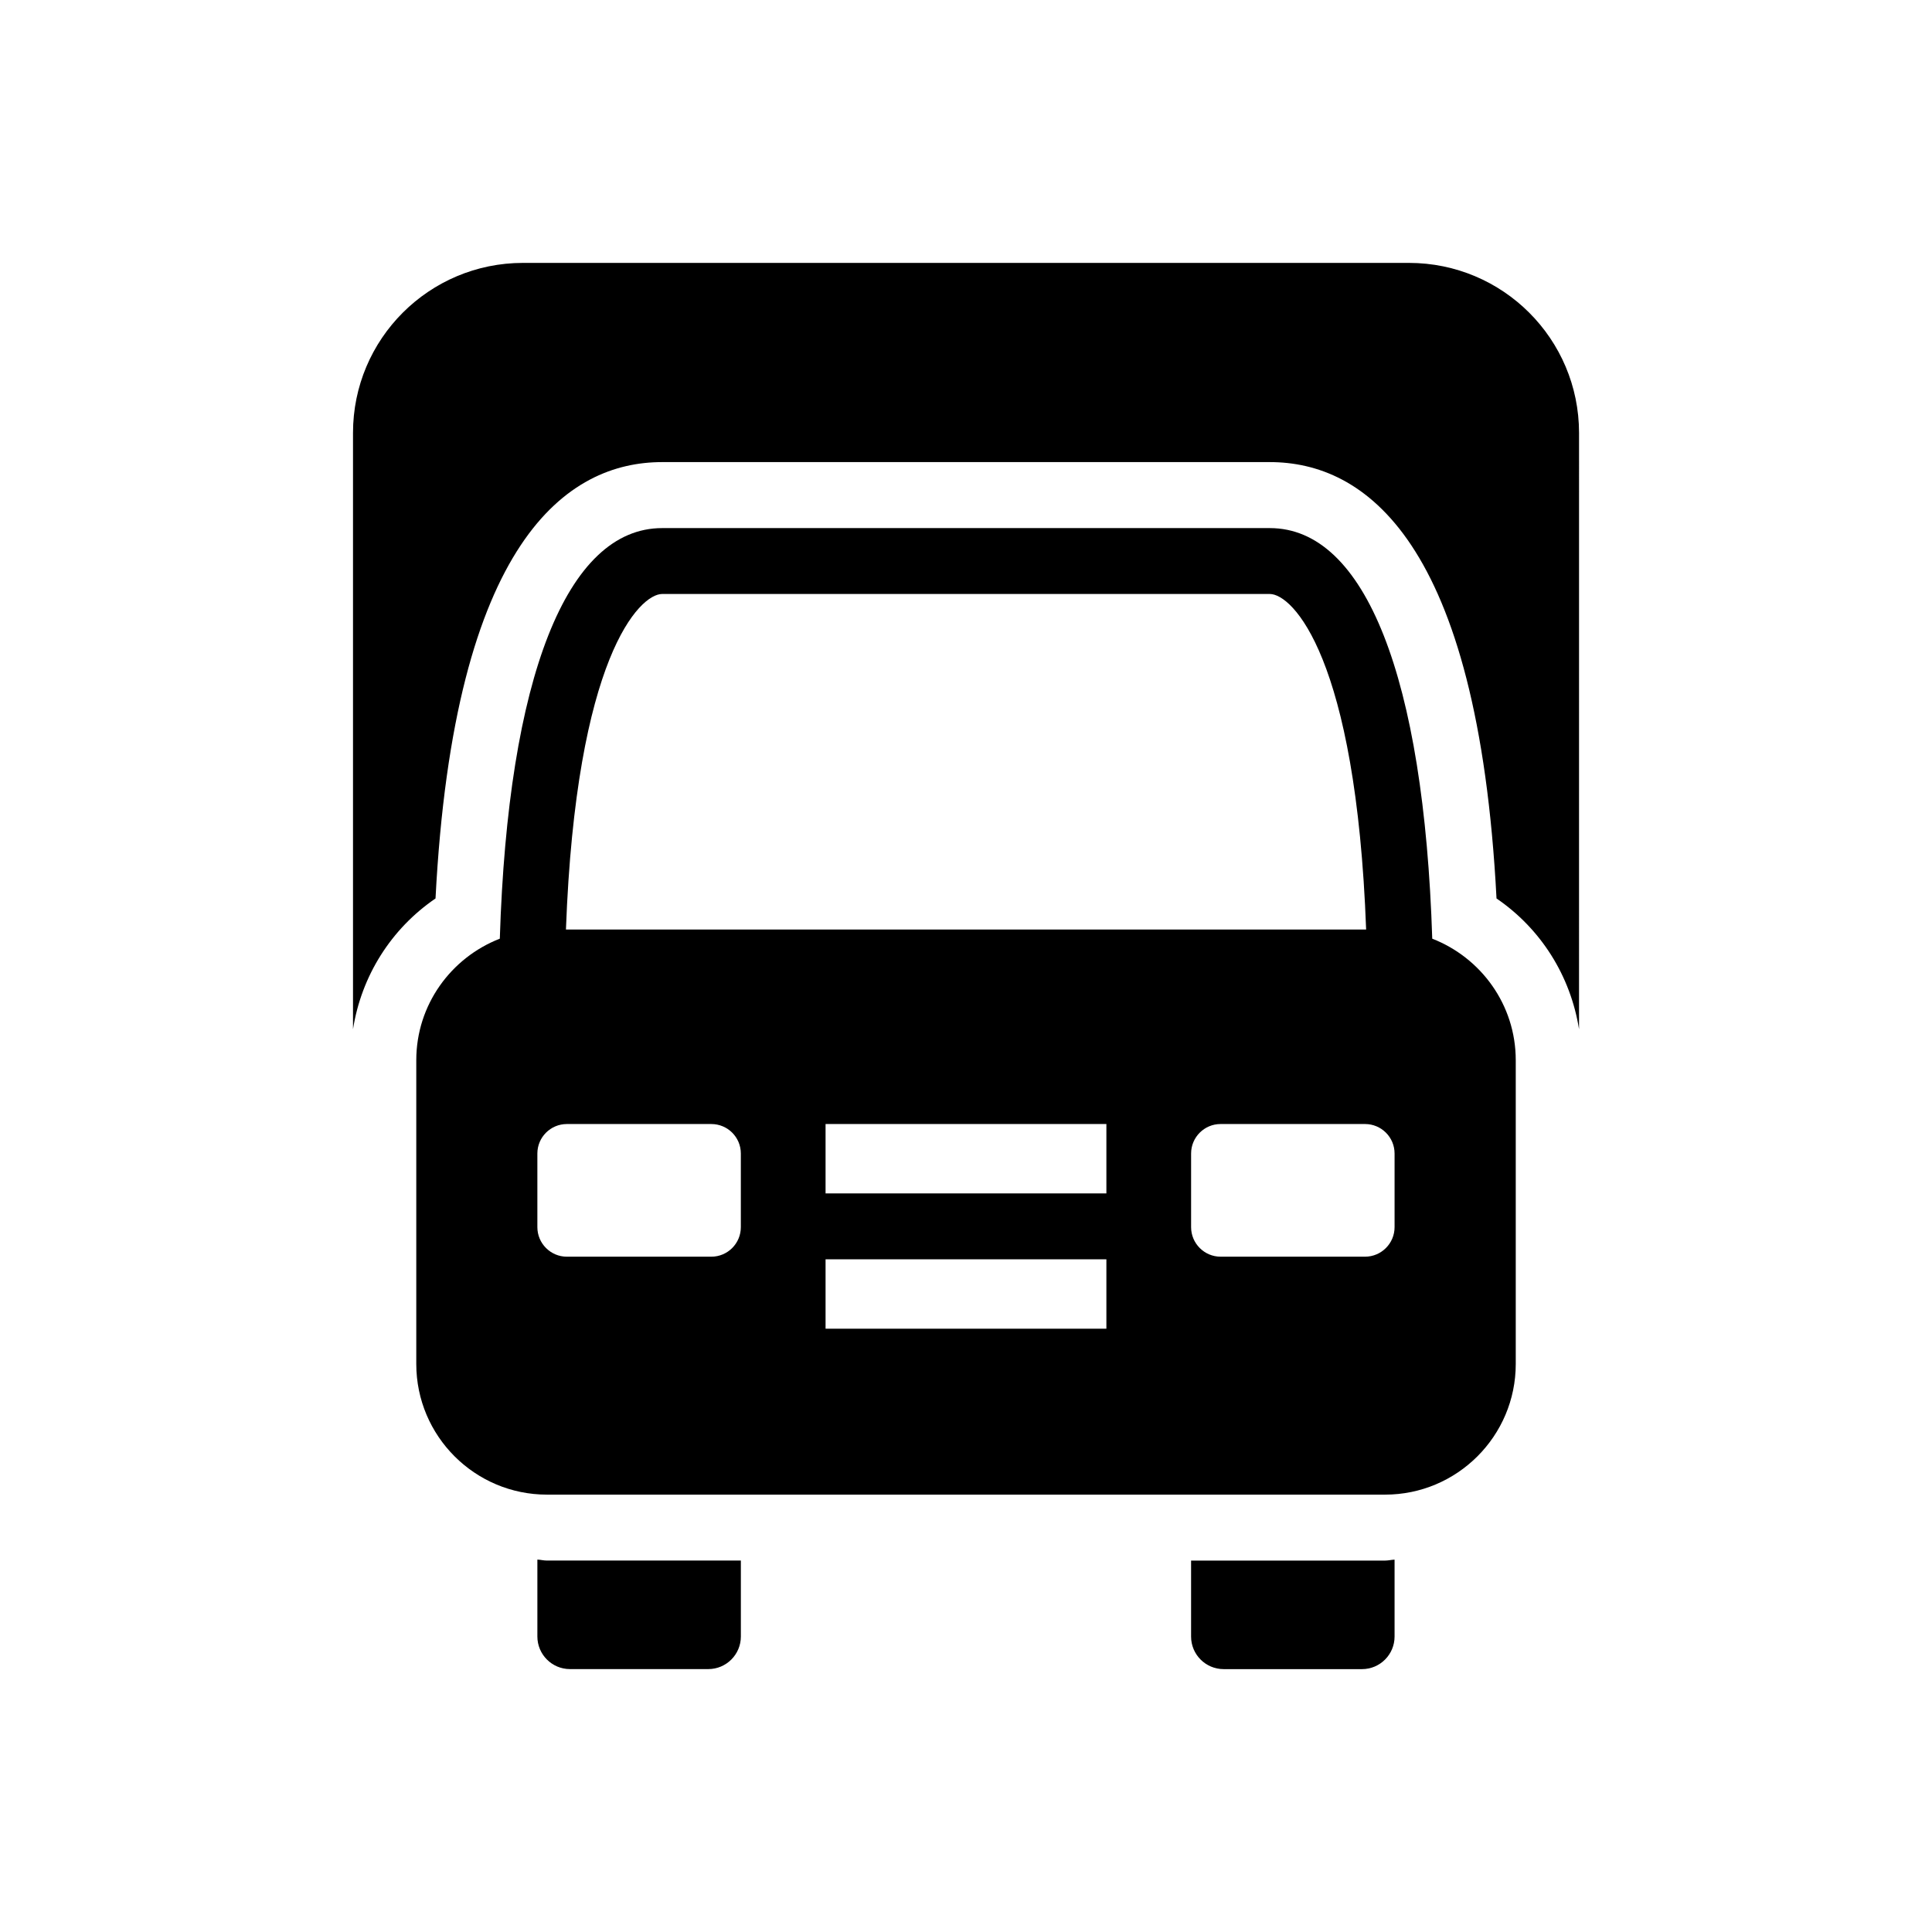
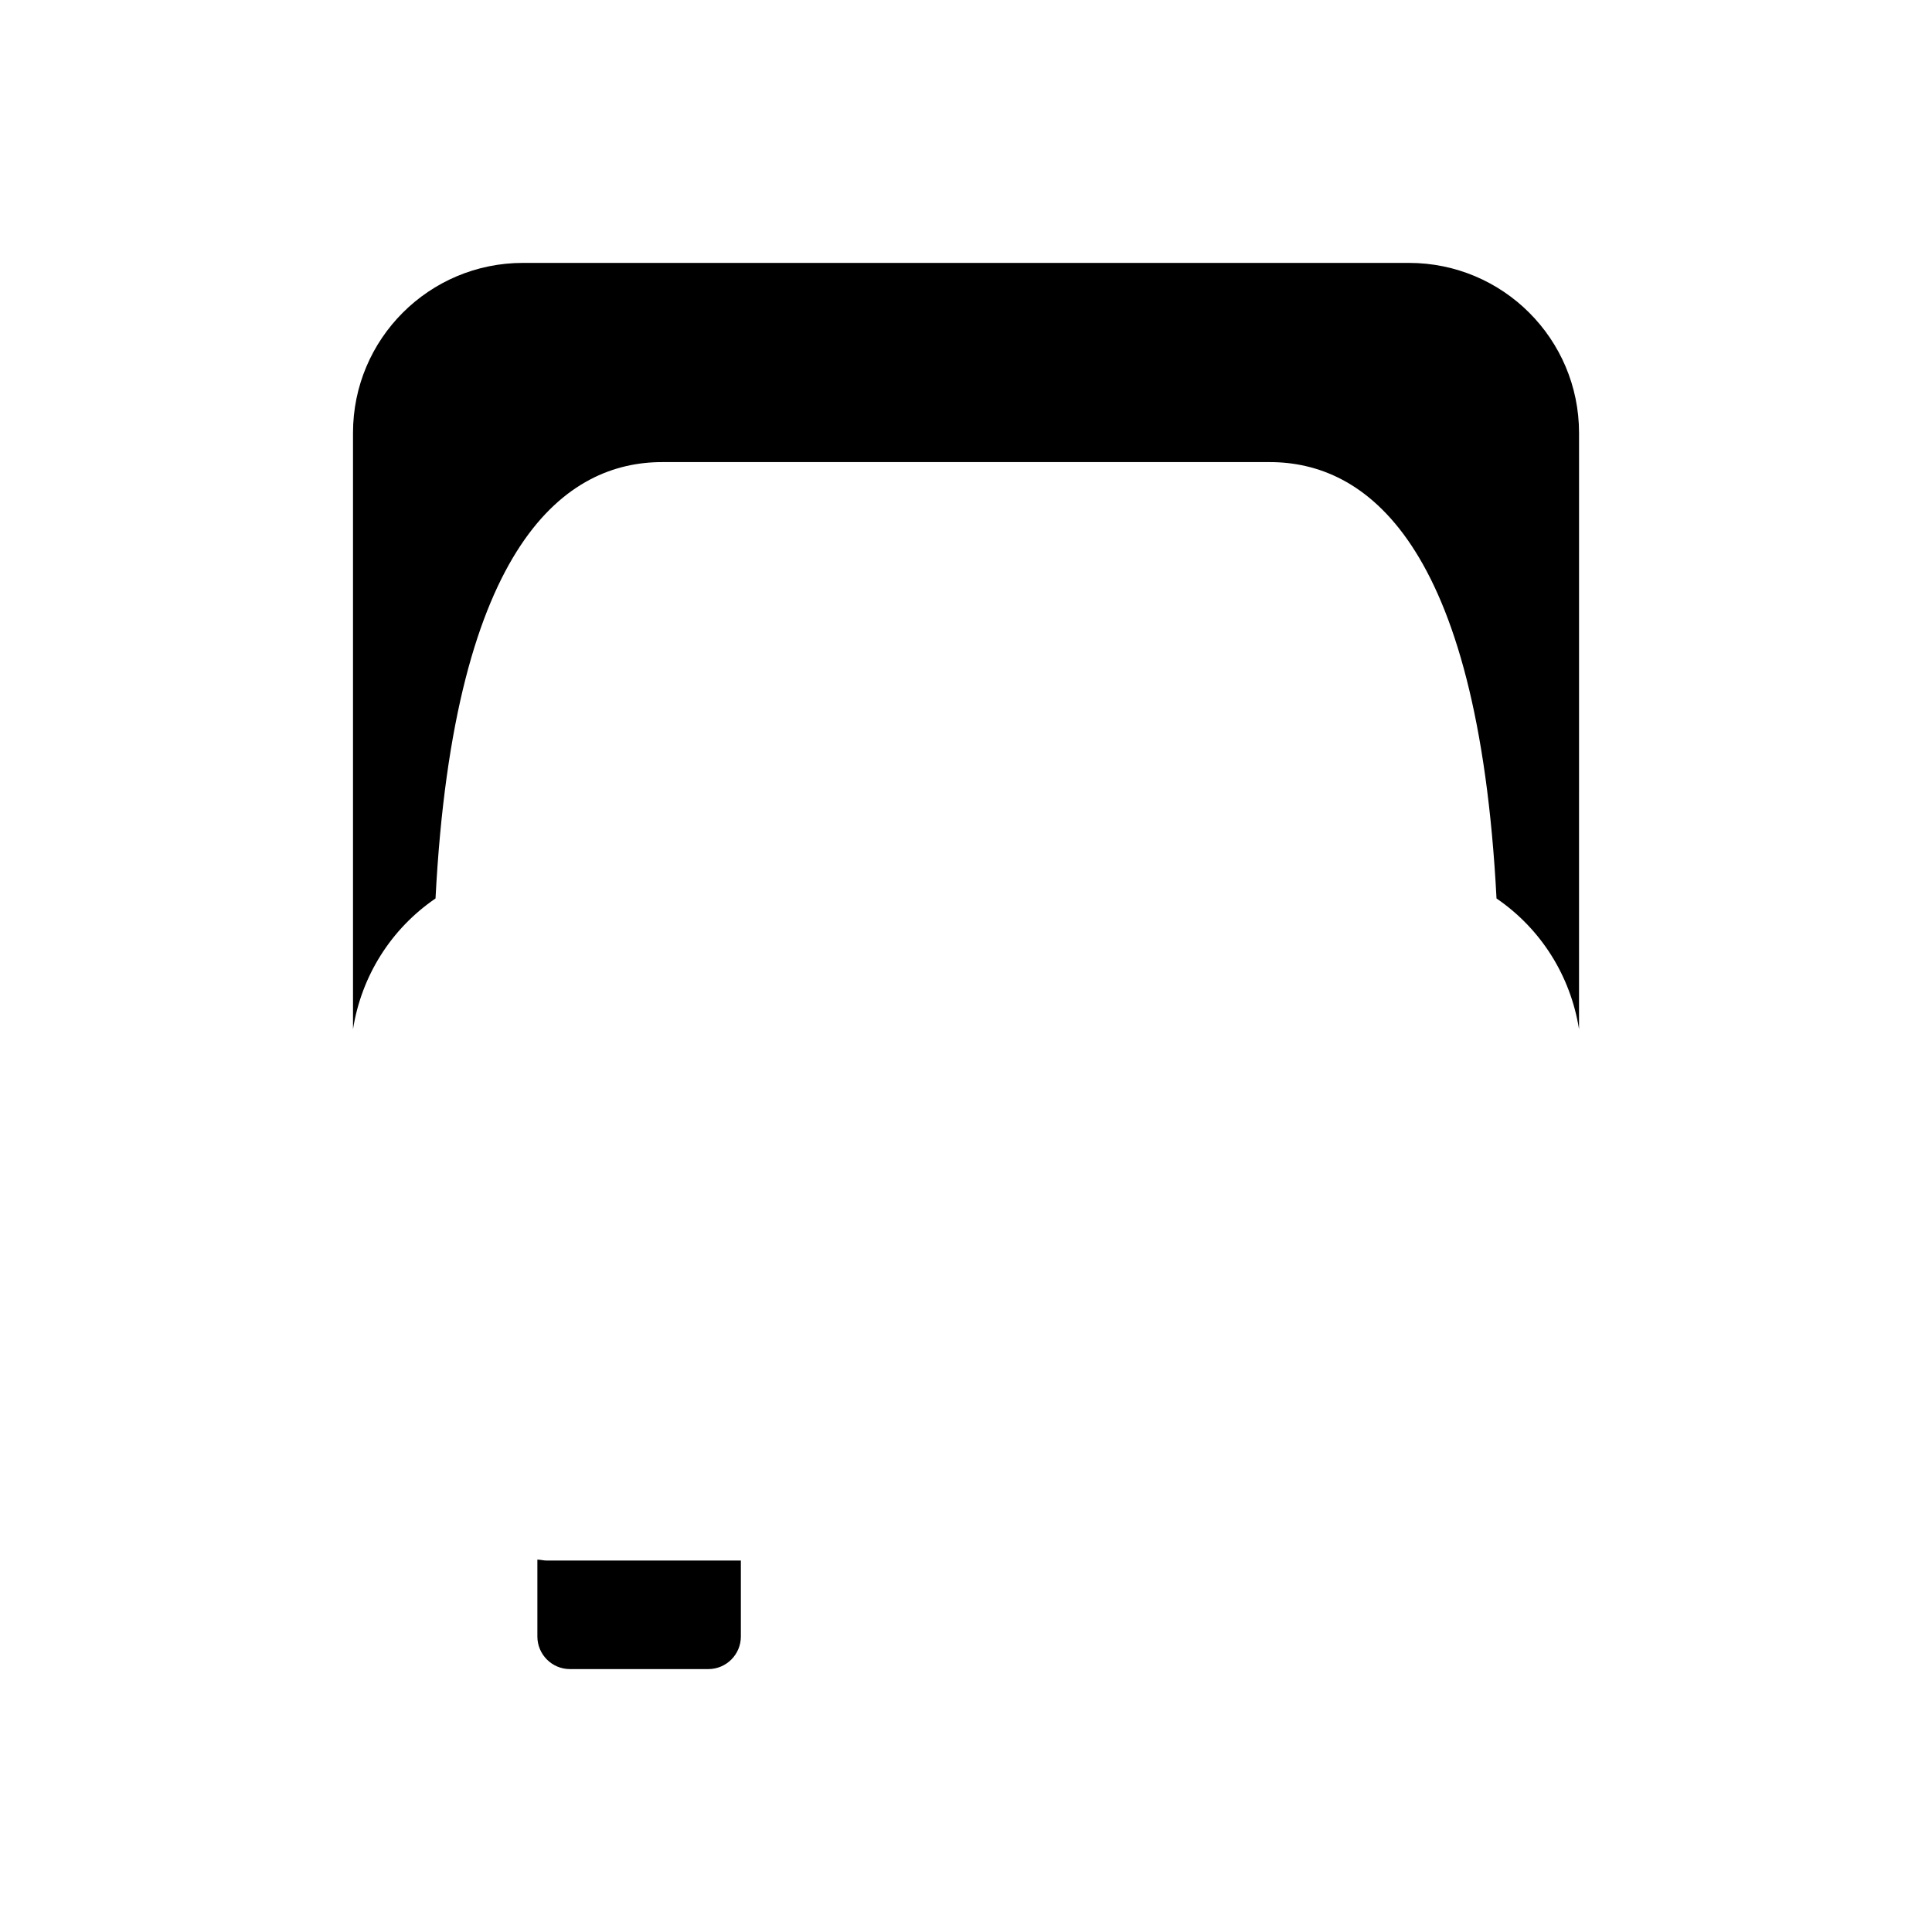
<svg xmlns="http://www.w3.org/2000/svg" fill="#000000" width="800px" height="800px" version="1.1" viewBox="144 144 512 512">
  <g>
-     <path d="m523.56 392.76c-2.203-69.211-17.742-108.81-43.043-108.81h-161.05c-25.27 0-40.84 39.613-43.012 108.81-12.91 5.023-22.137 17.508-22.137 32.211v80.5c0 19.098 15.523 34.621 34.621 34.621h222.13c19.082 0 34.621-15.523 34.621-34.621v-80.5c0-14.707-9.227-27.191-22.137-32.211zm-204.09-91.348h161.05c5.969 0 22.844 16.641 25.52 88.922h-212.06c2.68-72.281 19.555-88.922 25.492-88.922zm20.859 167.8c0 4.312-3.496 7.824-7.824 7.824h-38.289c-4.297 0-7.809-3.512-7.809-7.824v-19.523c0-4.312 3.512-7.809 7.809-7.809h38.289c4.328 0 7.824 3.496 7.824 7.809zm96.875 26.906h-74.422v-18.391h74.422zm0-35.852h-74.422v-18.387h74.422zm76.371 8.945c0 4.312-3.512 7.824-7.824 7.824h-38.289c-4.297 0-7.809-3.512-7.809-7.824v-19.523c0-4.312 3.512-7.809 7.809-7.809h38.289c4.312 0 7.824 3.496 7.824 7.809z" />
    <path d="m286.41 557.31v20.387c0 4.754 3.871 8.629 8.629 8.629h36.668c4.769 0 8.629-3.871 8.629-8.629v-20.137l-51.406 0.004c-0.852 0-1.656-0.223-2.519-0.254z" />
-     <path d="m459.65 557.57v20.137c0 4.754 3.856 8.629 8.645 8.629h36.652c4.769 0 8.629-3.871 8.629-8.629v-20.387c-0.852 0.031-1.637 0.25-2.504 0.25z" />
    <path d="m517.37 213.67h-234.76c-24.891 0-45.059 20.152-45.059 45.043v158.04c2.234-14.137 10.094-26.609 21.867-34.652 4.93-95.25 35.141-115.64 60.047-115.64h161.05c24.938 0 55.137 20.387 60.078 115.64 11.777 8.047 19.617 20.516 21.867 34.652l0.004-158.04c-0.016-24.891-20.184-45.043-45.09-45.043z" />
  </g>
</svg>